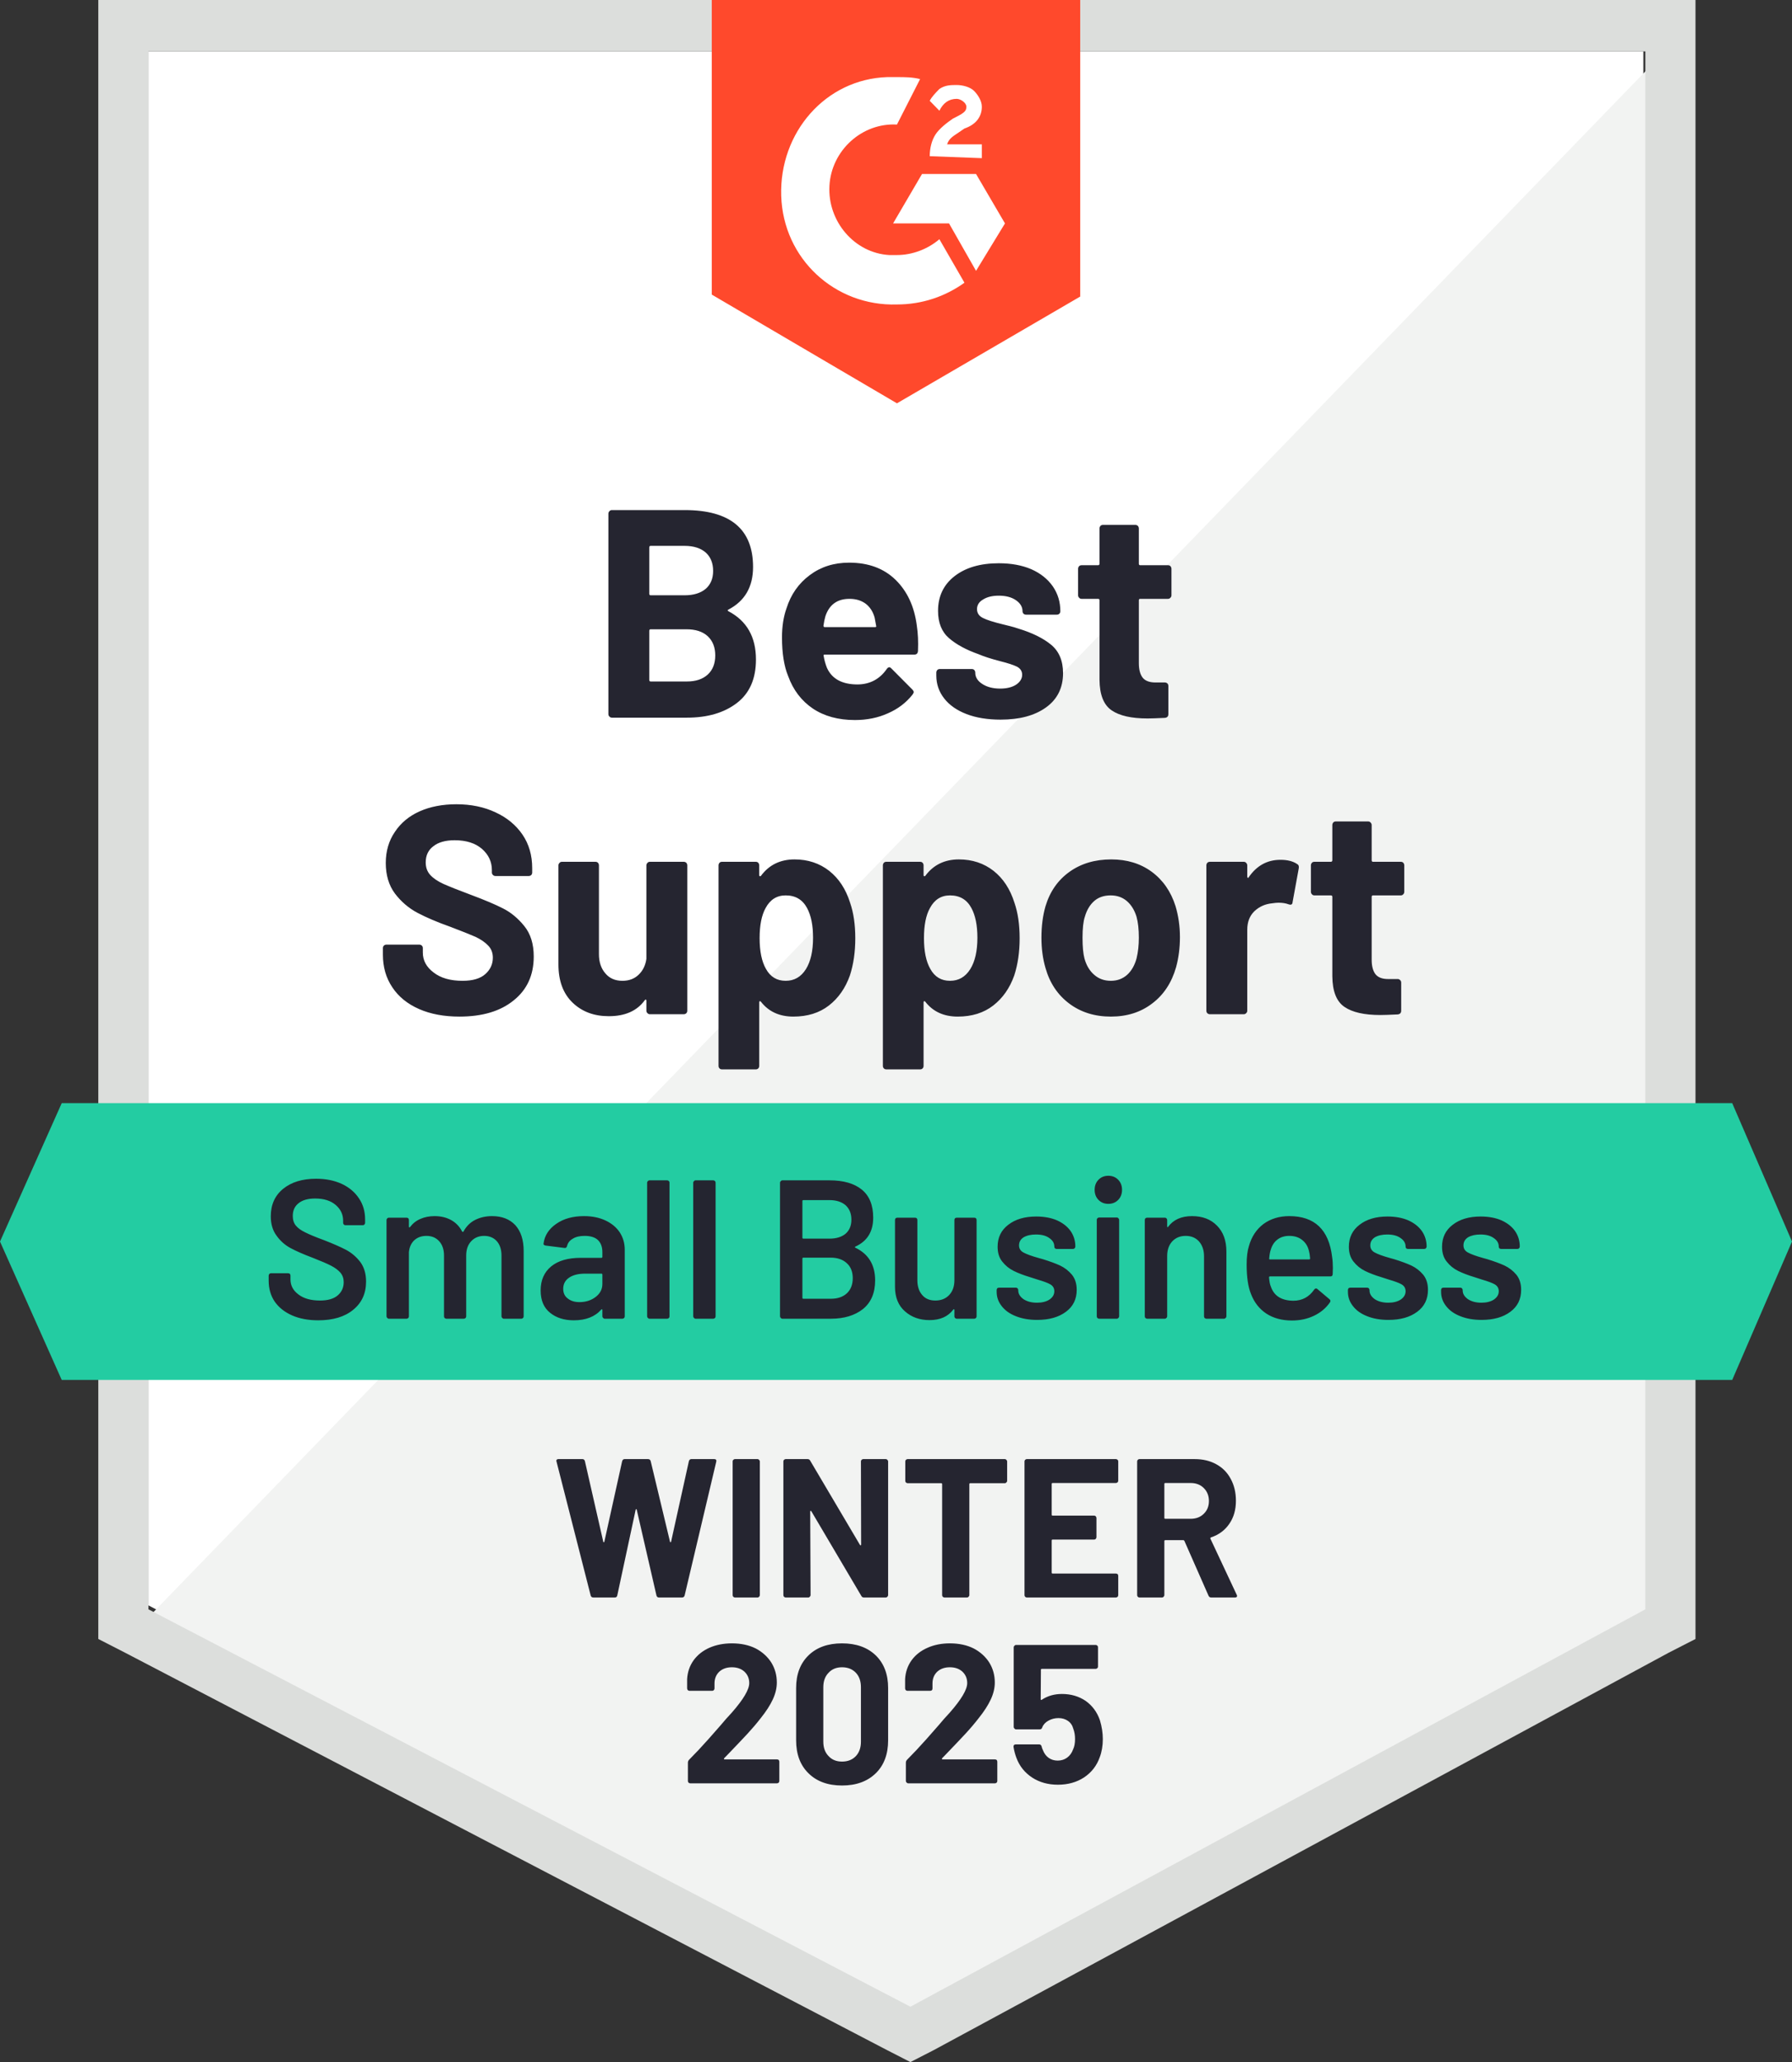
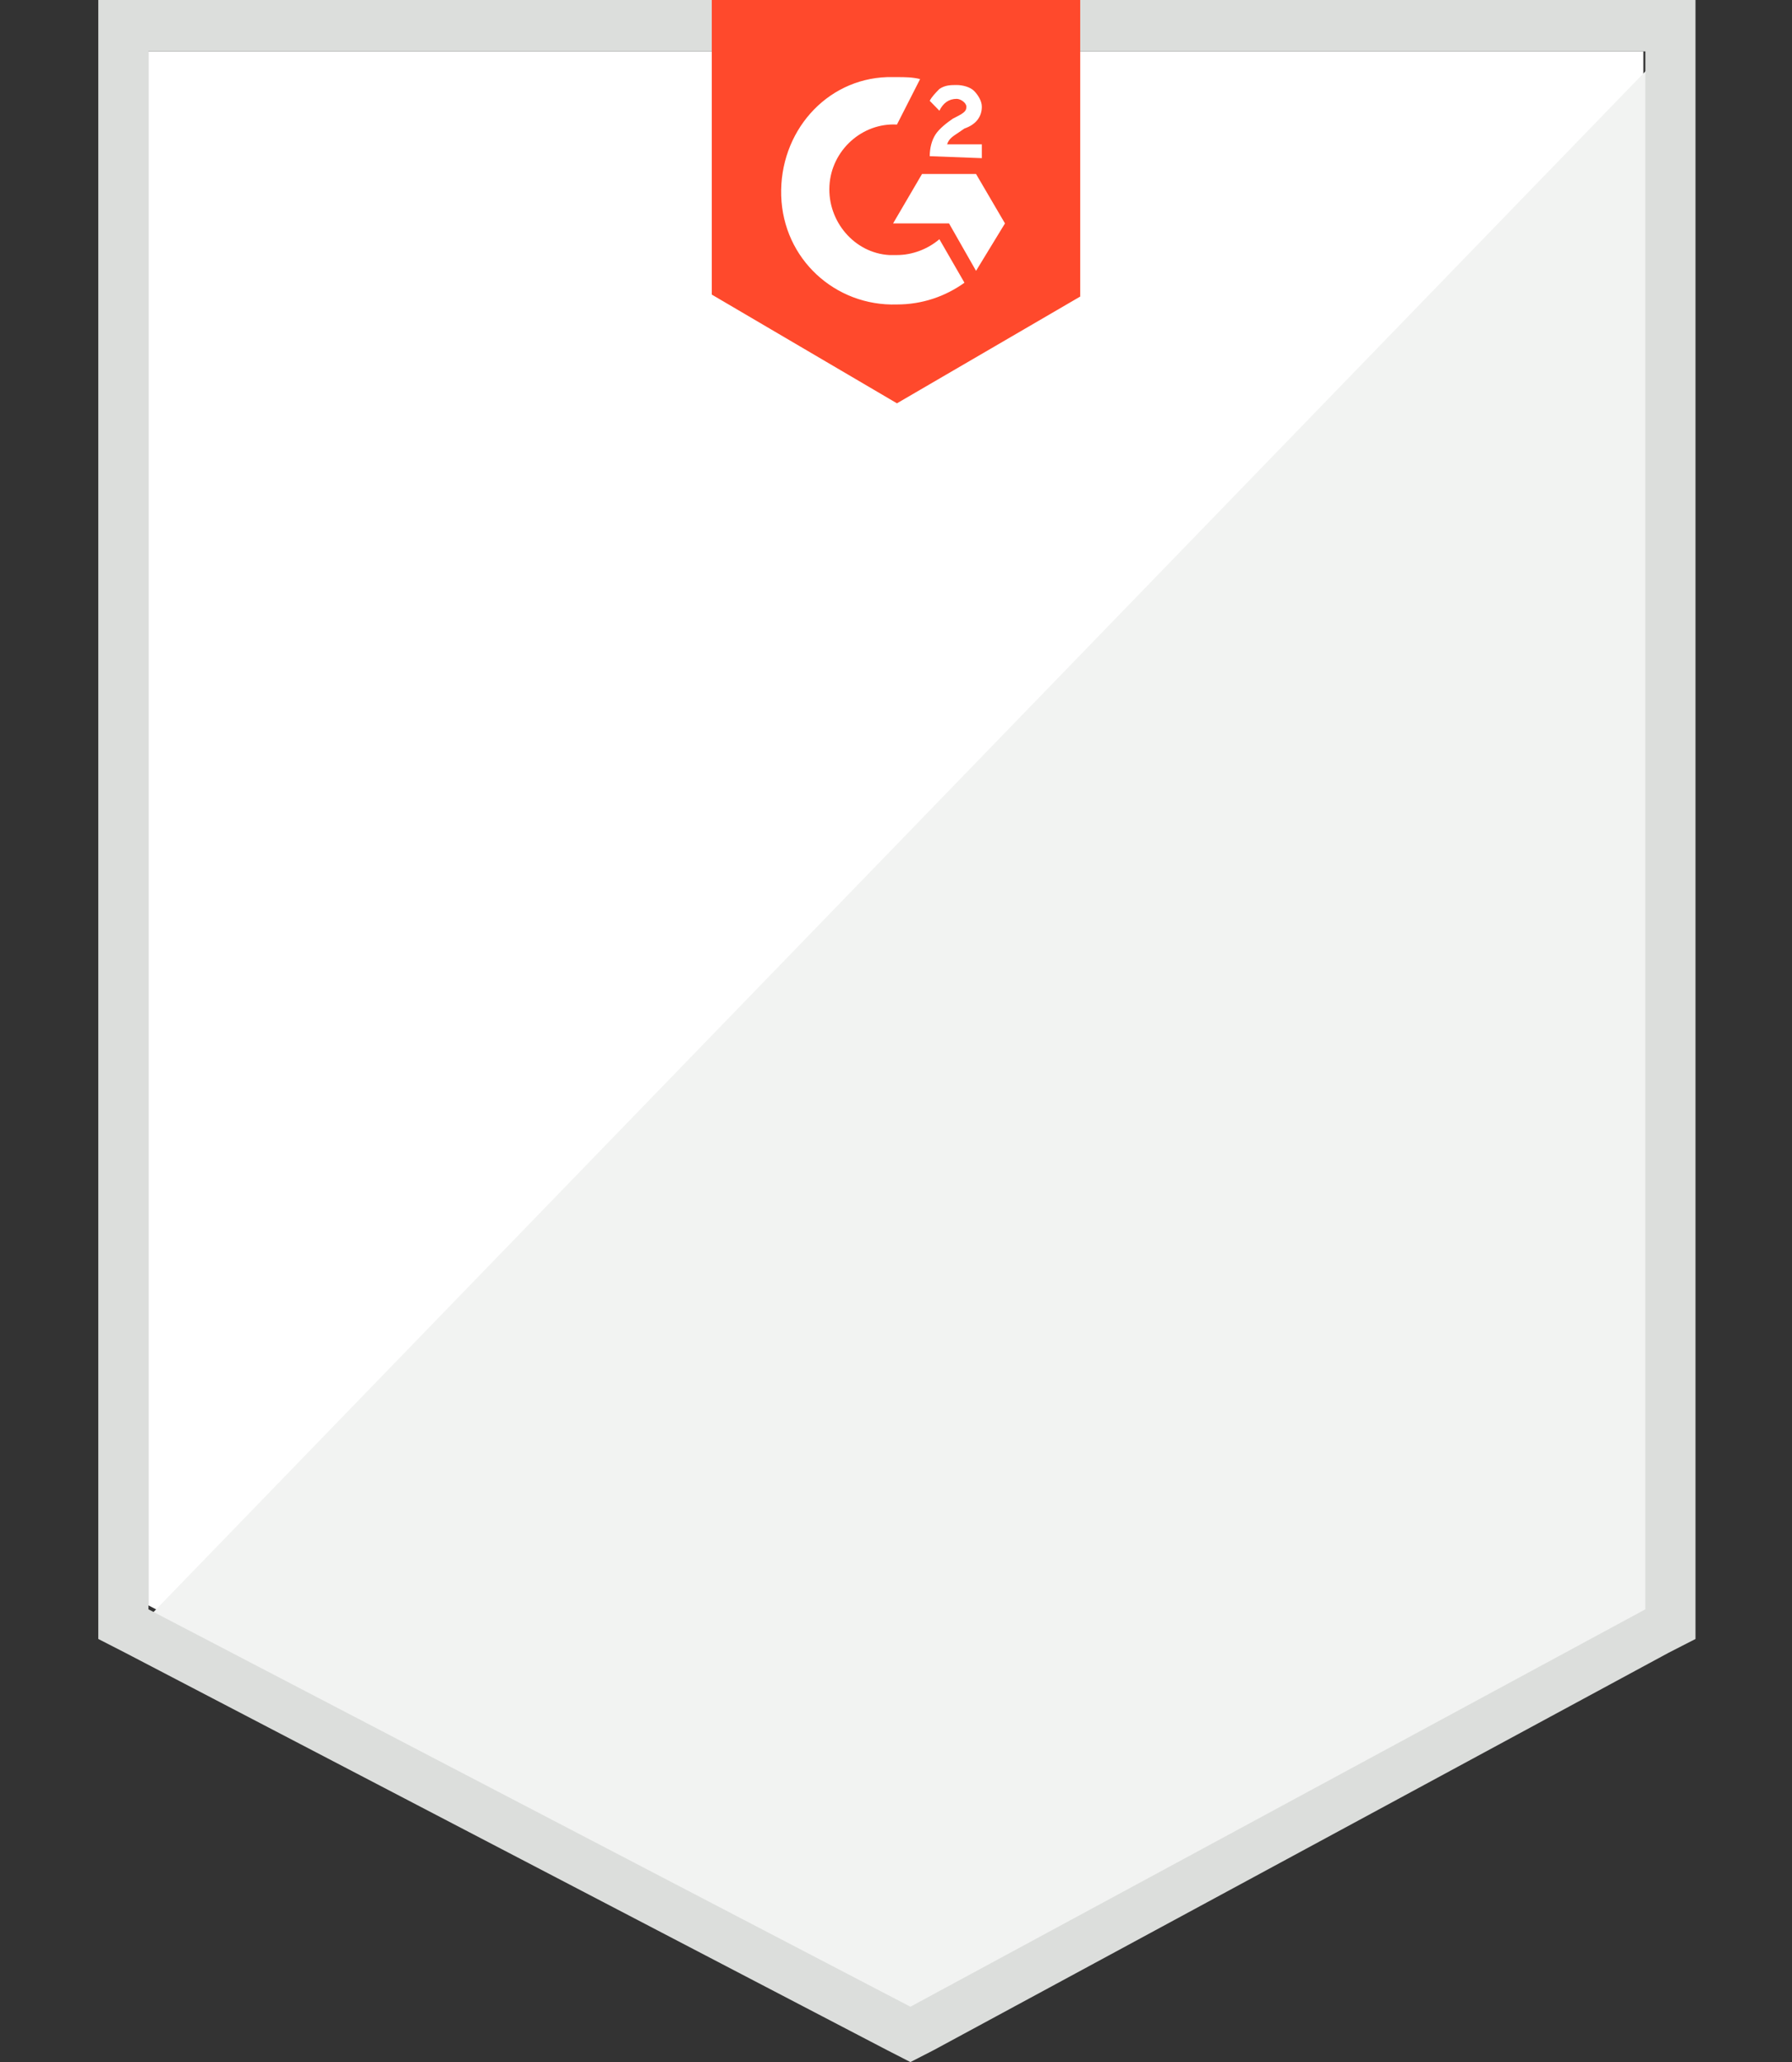
<svg xmlns="http://www.w3.org/2000/svg" width="226" height="260" viewBox="0 0 226 260" fill="none">
  <rect x="0" y="0" width="226" height="260" fill="#333333" stroke="none" />
  <path d="M18.719 202.416L114.811 252.522L207.255 202.416V6.481H18.719V202.416Z" fill="white" />
  <path d="M209.217 7.235L16.789 205.912L116.531 256.516L209.217 207.906V7.235Z" fill="#F2F3F2" />
  <path d="M12.398 71.793V206.654L15.804 208.399L111.897 258.504L114.816 260L117.735 258.504L210.422 208.399L213.828 206.654V0H12.398V71.793ZM18.724 202.915V6.481H207.503V202.915L114.816 253.02L18.724 202.915Z" fill="#DCDEDC" />
  <path d="M113.12 9.722C114.093 9.722 115.066 9.722 116.039 9.971L113.12 15.705C108.741 15.455 104.849 18.945 104.605 23.432C104.362 27.919 107.768 31.908 112.147 32.157H113.12C115.066 32.157 117.012 31.409 118.472 30.163L121.634 35.647C119.202 37.392 116.282 38.389 113.12 38.389C105.335 38.639 98.767 32.656 98.523 24.679C98.28 16.702 104.119 9.971 111.903 9.722H113.12ZM123.094 21.937L126.743 28.169L123.094 34.151L119.688 28.169H112.633L116.282 21.937H123.094ZM117.255 19.693C117.255 18.696 117.499 17.699 117.985 16.951C118.472 16.203 119.445 15.455 120.175 14.957L120.661 14.708C121.634 14.209 121.878 13.96 121.878 13.461C121.878 12.963 121.148 12.464 120.661 12.464C119.688 12.464 118.958 12.963 118.472 13.96L117.255 12.713C117.499 12.215 117.985 11.716 118.472 11.218C119.202 10.719 119.931 10.719 120.661 10.719C121.391 10.719 122.364 10.968 122.851 11.467C123.337 11.966 123.824 12.713 123.824 13.461C123.824 14.708 123.094 15.705 121.634 16.203L120.904 16.702C120.175 17.2 119.688 17.45 119.445 18.198H123.824V19.942L117.255 19.693ZM113.12 50.853L136.231 37.392V0H89.766V37.143L113.12 50.853Z" fill="#FF492C" />
-   <path d="M218.459 139.092H7.785L0 156.542L7.785 173.992H218.459L226 156.542L218.459 139.092Z" fill="#23CCA2" />
-   <path d="M57.947 128.179C56.001 128.179 54.306 127.863 52.863 127.232C51.387 126.584 50.26 125.67 49.481 124.49C48.686 123.31 48.289 121.939 48.289 120.377V119.554C48.289 119.421 48.33 119.313 48.411 119.23C48.508 119.147 48.613 119.105 48.727 119.105H52.887C53 119.105 53.106 119.147 53.203 119.23C53.284 119.313 53.325 119.421 53.325 119.554V120.103C53.325 121.1 53.779 121.939 54.687 122.62C55.579 123.318 56.795 123.667 58.336 123.667C59.617 123.667 60.574 123.385 61.207 122.82C61.839 122.255 62.156 121.565 62.156 120.751C62.156 120.136 61.961 119.629 61.572 119.23C61.182 118.815 60.655 118.449 59.99 118.133C59.309 117.834 58.247 117.41 56.804 116.862C55.166 116.28 53.779 115.69 52.644 115.092C51.525 114.494 50.576 113.679 49.797 112.649C49.035 111.619 48.654 110.339 48.654 108.81C48.654 107.314 49.035 106.01 49.797 104.896C50.543 103.766 51.581 102.902 52.911 102.304C54.257 101.706 55.806 101.406 57.558 101.406C59.407 101.406 61.053 101.747 62.496 102.429C63.94 103.093 65.075 104.032 65.902 105.245C66.713 106.442 67.118 107.846 67.118 109.458V110.007C67.118 110.14 67.078 110.248 66.997 110.331C66.899 110.414 66.794 110.455 66.68 110.455H62.496C62.366 110.455 62.261 110.414 62.18 110.331C62.083 110.248 62.034 110.14 62.034 110.007V109.708C62.034 108.661 61.62 107.771 60.793 107.04C59.95 106.309 58.798 105.943 57.339 105.943C56.187 105.943 55.295 106.193 54.663 106.691C54.014 107.173 53.69 107.855 53.69 108.735C53.69 109.367 53.876 109.89 54.249 110.306C54.639 110.738 55.198 111.12 55.928 111.452C56.674 111.785 57.825 112.242 59.382 112.824C61.118 113.472 62.472 114.045 63.445 114.544C64.434 115.042 65.326 115.782 66.121 116.762C66.916 117.743 67.313 119.022 67.313 120.601C67.313 122.944 66.47 124.789 64.783 126.135C63.112 127.498 60.834 128.179 57.947 128.179ZM81.52 109.109C81.52 108.993 81.569 108.885 81.666 108.785C81.747 108.702 81.844 108.661 81.958 108.661H86.24C86.353 108.661 86.459 108.702 86.556 108.785C86.637 108.885 86.677 108.993 86.677 109.109V127.431C86.677 127.564 86.637 127.672 86.556 127.755C86.459 127.839 86.353 127.88 86.24 127.88H81.958C81.844 127.88 81.747 127.839 81.666 127.755C81.569 127.672 81.52 127.564 81.52 127.431V126.16C81.52 126.094 81.496 126.052 81.447 126.035C81.398 126.019 81.35 126.052 81.301 126.135C80.328 127.465 78.82 128.129 76.776 128.129C74.927 128.129 73.411 127.564 72.227 126.434C71.027 125.288 70.427 123.676 70.427 121.598V109.109C70.427 108.993 70.475 108.885 70.573 108.785C70.654 108.702 70.751 108.661 70.865 108.661H75.098C75.227 108.661 75.333 108.702 75.414 108.785C75.495 108.885 75.536 108.993 75.536 109.109V120.302C75.536 121.299 75.803 122.105 76.338 122.72C76.857 123.352 77.579 123.667 78.504 123.667C79.331 123.667 80.012 123.41 80.547 122.894C81.082 122.379 81.406 121.715 81.52 120.9V109.109ZM107.21 113.821C107.648 115.084 107.866 116.579 107.866 118.308C107.866 120.036 107.639 121.598 107.185 122.994C106.618 124.59 105.734 125.853 104.534 126.783C103.333 127.714 101.841 128.179 100.057 128.179C98.306 128.179 96.944 127.556 95.97 126.31C95.922 126.243 95.873 126.218 95.825 126.235C95.776 126.251 95.751 126.301 95.751 126.384V134.386C95.751 134.519 95.711 134.627 95.63 134.71C95.549 134.794 95.443 134.835 95.314 134.835H91.056C90.927 134.835 90.821 134.794 90.74 134.71C90.659 134.627 90.618 134.519 90.618 134.386V109.109C90.618 108.993 90.659 108.885 90.74 108.785C90.821 108.702 90.927 108.661 91.056 108.661H95.314C95.443 108.661 95.549 108.702 95.63 108.785C95.711 108.885 95.751 108.993 95.751 109.109V110.331C95.751 110.414 95.776 110.464 95.825 110.48C95.873 110.497 95.922 110.48 95.97 110.43C96.992 109.051 98.403 108.361 100.203 108.361C101.89 108.361 103.35 108.843 104.582 109.807C105.799 110.771 106.674 112.109 107.21 113.821ZM101.639 122.197C102.239 121.233 102.539 119.911 102.539 118.233C102.539 116.671 102.287 115.424 101.785 114.494C101.217 113.43 100.317 112.898 99.084 112.898C97.965 112.898 97.122 113.43 96.554 114.494C96.052 115.391 95.8 116.654 95.8 118.283C95.8 119.945 96.068 121.241 96.603 122.172C97.154 123.169 97.981 123.667 99.084 123.667C100.171 123.667 101.022 123.177 101.639 122.197ZM127.936 113.821C128.374 115.084 128.593 116.579 128.593 118.308C128.593 120.036 128.366 121.598 127.912 122.994C127.344 124.59 126.461 125.853 125.26 126.783C124.06 127.714 122.568 128.179 120.784 128.179C119.033 128.179 117.67 127.556 116.697 126.31C116.649 126.243 116.6 126.218 116.551 126.235C116.503 126.251 116.478 126.301 116.478 126.384V134.386C116.478 134.519 116.438 134.627 116.357 134.71C116.276 134.794 116.17 134.835 116.04 134.835H111.783C111.653 134.835 111.548 134.794 111.467 134.71C111.386 134.627 111.345 134.519 111.345 134.386V109.109C111.345 108.993 111.386 108.885 111.467 108.785C111.548 108.702 111.653 108.661 111.783 108.661H116.04C116.17 108.661 116.276 108.702 116.357 108.785C116.438 108.885 116.478 108.993 116.478 109.109V110.331C116.478 110.414 116.503 110.464 116.551 110.48C116.6 110.497 116.649 110.48 116.697 110.43C117.719 109.051 119.13 108.361 120.93 108.361C122.617 108.361 124.076 108.843 125.309 109.807C126.525 110.771 127.401 112.109 127.936 113.821ZM122.365 122.197C122.966 121.233 123.266 119.911 123.266 118.233C123.266 116.671 123.014 115.424 122.511 114.494C121.944 113.43 121.044 112.898 119.811 112.898C118.692 112.898 117.849 113.43 117.281 114.494C116.778 115.391 116.527 116.654 116.527 118.283C116.527 119.945 116.795 121.241 117.33 122.172C117.881 123.169 118.708 123.667 119.811 123.667C120.898 123.667 121.749 123.177 122.365 122.197ZM140.1 128.179C138.057 128.179 136.305 127.631 134.845 126.534C133.386 125.437 132.388 123.941 131.853 122.047C131.513 120.884 131.342 119.612 131.342 118.233C131.342 116.77 131.513 115.449 131.853 114.269C132.405 112.425 133.41 110.979 134.87 109.932C136.329 108.885 138.089 108.361 140.149 108.361C142.127 108.361 143.822 108.877 145.233 109.907C146.66 110.954 147.666 112.4 148.25 114.244C148.623 115.491 148.809 116.795 148.809 118.158C148.809 119.504 148.647 120.767 148.323 121.947C147.771 123.892 146.774 125.412 145.33 126.509C143.887 127.623 142.144 128.179 140.1 128.179ZM140.1 123.667C140.895 123.667 141.576 123.418 142.144 122.919C142.695 122.421 143.092 121.731 143.336 120.85C143.53 120.053 143.627 119.18 143.627 118.233C143.627 117.186 143.53 116.305 143.336 115.591C143.076 114.743 142.662 114.078 142.095 113.596C141.543 113.131 140.87 112.898 140.076 112.898C139.232 112.898 138.543 113.131 138.008 113.596C137.456 114.078 137.059 114.743 136.816 115.591C136.621 116.172 136.524 117.053 136.524 118.233C136.524 119.363 136.605 120.236 136.767 120.85C137.01 121.731 137.424 122.421 138.008 122.919C138.576 123.418 139.273 123.667 140.1 123.667ZM161.484 108.411C162.359 108.411 163.057 108.586 163.576 108.935C163.77 109.034 163.843 109.217 163.795 109.483L163.016 113.746C163 114.045 162.83 114.136 162.505 114.02C162.149 113.887 161.727 113.821 161.24 113.821C161.03 113.821 160.762 113.846 160.438 113.895C159.562 113.979 158.816 114.311 158.199 114.893C157.599 115.474 157.299 116.255 157.299 117.236V127.431C157.299 127.564 157.251 127.672 157.153 127.755C157.072 127.839 156.975 127.88 156.861 127.88H152.58C152.466 127.88 152.361 127.839 152.264 127.755C152.183 127.672 152.142 127.564 152.142 127.431V109.109C152.142 108.993 152.183 108.885 152.264 108.785C152.361 108.702 152.466 108.661 152.58 108.661H156.861C156.975 108.661 157.072 108.702 157.153 108.785C157.251 108.885 157.299 108.993 157.299 109.109V110.53C157.299 110.597 157.324 110.646 157.372 110.68C157.421 110.713 157.453 110.696 157.47 110.63C158.475 109.151 159.813 108.411 161.484 108.411ZM177.102 112.45C177.102 112.566 177.061 112.666 176.98 112.749C176.899 112.848 176.794 112.898 176.664 112.898H173.161C173.047 112.898 172.99 112.956 172.99 113.073V121C172.99 121.814 173.153 122.429 173.477 122.845C173.801 123.243 174.328 123.443 175.058 123.443H176.275C176.388 123.443 176.485 123.484 176.567 123.568C176.664 123.651 176.713 123.759 176.713 123.892V127.431C176.713 127.714 176.567 127.872 176.275 127.905C175.253 127.955 174.523 127.98 174.085 127.98C172.058 127.98 170.55 127.639 169.56 126.958C168.555 126.276 168.044 124.988 168.028 123.094V113.073C168.028 112.956 167.963 112.898 167.833 112.898H165.765C165.636 112.898 165.53 112.848 165.449 112.749C165.368 112.666 165.327 112.566 165.327 112.45V109.109C165.327 108.993 165.368 108.885 165.449 108.785C165.53 108.702 165.636 108.661 165.765 108.661H167.833C167.963 108.661 168.028 108.594 168.028 108.461V104.024C168.028 103.908 168.068 103.8 168.149 103.7C168.23 103.617 168.336 103.575 168.466 103.575H172.553C172.666 103.575 172.763 103.617 172.844 103.7C172.942 103.8 172.99 103.908 172.99 104.024V108.461C172.99 108.594 173.047 108.661 173.161 108.661H176.664C176.794 108.661 176.899 108.702 176.98 108.785C177.061 108.885 177.102 108.993 177.102 109.109V112.45ZM91.883 76.852C91.737 76.919 91.737 76.994 91.883 77.077C94.186 78.29 95.338 80.317 95.338 83.159C95.338 85.585 94.535 87.413 92.93 88.643C91.324 89.873 89.224 90.488 86.629 90.488H77.165C77.052 90.488 76.955 90.446 76.874 90.363C76.776 90.28 76.728 90.172 76.728 90.039V64.762C76.728 64.646 76.776 64.538 76.874 64.438C76.955 64.355 77.052 64.314 77.165 64.314H86.337C92.094 64.314 94.973 66.707 94.973 71.493C94.973 73.986 93.943 75.772 91.883 76.852ZM82.055 68.826C81.942 68.826 81.885 68.892 81.885 69.025V74.858C81.885 74.991 81.942 75.058 82.055 75.058H86.337C87.472 75.058 88.364 74.783 89.013 74.235C89.629 73.686 89.937 72.939 89.937 71.991C89.937 71.011 89.629 70.238 89.013 69.673C88.364 69.108 87.472 68.826 86.337 68.826H82.055ZM86.629 85.926C87.748 85.926 88.624 85.635 89.256 85.054C89.889 84.472 90.205 83.666 90.205 82.636C90.205 81.622 89.889 80.816 89.256 80.218C88.624 79.636 87.732 79.345 86.58 79.345H82.055C81.942 79.345 81.885 79.412 81.885 79.544V85.727C81.885 85.86 81.942 85.926 82.055 85.926H86.629ZM115.627 78.896C115.773 79.844 115.821 80.899 115.773 82.062C115.757 82.378 115.603 82.536 115.311 82.536H104.023C103.877 82.536 103.828 82.594 103.877 82.71C103.958 83.209 104.096 83.707 104.29 84.206C104.923 85.602 106.212 86.3 108.158 86.3C109.715 86.283 110.94 85.635 111.832 84.356C111.929 84.206 112.043 84.131 112.172 84.131C112.237 84.131 112.318 84.181 112.416 84.281L115.043 86.923C115.173 87.056 115.238 87.172 115.238 87.272C115.238 87.322 115.189 87.422 115.092 87.571C114.281 88.602 113.243 89.391 111.978 89.94C110.729 90.505 109.342 90.787 107.818 90.787C105.726 90.787 103.958 90.305 102.514 89.341C101.071 88.361 100.033 86.998 99.401 85.253C98.882 84.007 98.622 82.378 98.622 80.367C98.622 78.988 98.809 77.775 99.182 76.728C99.733 74.966 100.714 73.562 102.125 72.515C103.52 71.468 105.174 70.944 107.088 70.944C109.521 70.944 111.475 71.667 112.951 73.113C114.427 74.559 115.319 76.487 115.627 78.896ZM107.137 75.506C105.596 75.506 104.582 76.237 104.096 77.7C103.998 78.032 103.917 78.431 103.852 78.896C103.852 79.013 103.909 79.071 104.023 79.071H110.348C110.494 79.071 110.542 79.013 110.494 78.896C110.364 78.182 110.299 77.833 110.299 77.849C110.088 77.102 109.707 76.52 109.156 76.105C108.604 75.706 107.931 75.506 107.137 75.506ZM126.185 90.737C124.547 90.737 123.12 90.505 121.903 90.039C120.687 89.574 119.746 88.918 119.081 88.07C118.416 87.222 118.084 86.258 118.084 85.178V84.804C118.084 84.688 118.124 84.58 118.206 84.48C118.287 84.397 118.392 84.356 118.522 84.356H122.56C122.69 84.356 122.795 84.397 122.876 84.48C122.957 84.58 122.998 84.688 122.998 84.804V84.829C122.998 85.394 123.298 85.868 123.898 86.25C124.498 86.632 125.244 86.823 126.136 86.823C126.963 86.823 127.636 86.657 128.155 86.325C128.658 85.976 128.91 85.561 128.91 85.079C128.91 84.63 128.691 84.289 128.253 84.056C127.815 83.841 127.101 83.608 126.112 83.359C124.96 83.059 124.06 82.769 123.412 82.486C121.855 81.938 120.614 81.265 119.689 80.467C118.765 79.669 118.303 78.522 118.303 77.027C118.303 75.182 119 73.72 120.395 72.639C121.79 71.559 123.647 71.019 125.966 71.019C127.523 71.019 128.885 71.268 130.053 71.767C131.221 72.282 132.129 73.005 132.778 73.936C133.41 74.85 133.726 75.897 133.726 77.077C133.726 77.193 133.686 77.293 133.605 77.376C133.524 77.459 133.418 77.5 133.288 77.5H129.396C129.266 77.5 129.161 77.459 129.08 77.376C128.999 77.293 128.958 77.193 128.958 77.077C128.958 76.528 128.682 76.063 128.131 75.681C127.58 75.299 126.858 75.107 125.966 75.107C125.155 75.107 124.498 75.265 123.995 75.581C123.476 75.88 123.217 76.287 123.217 76.802C123.217 77.301 123.468 77.675 123.971 77.924C124.474 78.174 125.309 78.439 126.477 78.722C126.736 78.788 127.036 78.863 127.377 78.946C127.717 79.029 128.082 79.137 128.472 79.27C130.207 79.802 131.569 80.475 132.559 81.29C133.564 82.12 134.067 83.317 134.067 84.879C134.067 86.724 133.353 88.161 131.926 89.192C130.499 90.222 128.585 90.737 126.185 90.737ZM147.739 75.058C147.739 75.174 147.698 75.273 147.617 75.357C147.536 75.456 147.431 75.506 147.301 75.506H143.798C143.684 75.506 143.627 75.564 143.627 75.681V83.608C143.627 84.422 143.79 85.037 144.114 85.453C144.438 85.851 144.974 86.051 145.72 86.051H146.912C147.025 86.051 147.131 86.092 147.228 86.175C147.309 86.258 147.35 86.367 147.35 86.499V90.039C147.35 90.322 147.204 90.48 146.912 90.513C145.89 90.563 145.16 90.588 144.722 90.588C142.695 90.588 141.187 90.247 140.197 89.566C139.192 88.884 138.681 87.596 138.665 85.702V75.681C138.665 75.564 138.6 75.506 138.47 75.506H136.402C136.273 75.506 136.167 75.456 136.086 75.357C136.005 75.273 135.964 75.174 135.964 75.058V71.717C135.964 71.601 136.005 71.493 136.086 71.393C136.167 71.31 136.273 71.268 136.402 71.268H138.47C138.6 71.268 138.665 71.202 138.665 71.069V66.632C138.665 66.516 138.705 66.407 138.786 66.308C138.867 66.225 138.973 66.183 139.103 66.183H143.19C143.303 66.183 143.409 66.225 143.506 66.308C143.587 66.407 143.627 66.516 143.627 66.632V71.069C143.627 71.202 143.684 71.268 143.798 71.268H147.301C147.431 71.268 147.536 71.31 147.617 71.393C147.698 71.493 147.739 71.601 147.739 71.717V75.058Z" fill="#252530" />
-   <path d="M40.135 166.473C38.87 166.473 37.767 166.265 36.826 165.85C35.886 165.434 35.156 164.853 34.637 164.105C34.134 163.357 33.883 162.476 33.883 161.462V160.839C33.883 160.756 33.915 160.681 33.98 160.615C34.029 160.565 34.094 160.54 34.175 160.54H36.34C36.421 160.54 36.494 160.565 36.559 160.615C36.608 160.681 36.632 160.756 36.632 160.839V161.313C36.632 162.077 36.964 162.709 37.629 163.207C38.294 163.723 39.202 163.98 40.354 163.98C41.343 163.98 42.089 163.764 42.592 163.332C43.095 162.9 43.346 162.343 43.346 161.662C43.346 161.196 43.208 160.798 42.932 160.465C42.657 160.149 42.268 159.859 41.765 159.593C41.246 159.327 40.475 158.994 39.454 158.596C38.302 158.164 37.37 157.756 36.656 157.374C35.943 156.992 35.351 156.468 34.88 155.804C34.394 155.156 34.15 154.341 34.15 153.361C34.15 151.898 34.669 150.743 35.707 149.896C36.745 149.048 38.132 148.624 39.867 148.624C41.084 148.624 42.162 148.84 43.103 149.273C44.027 149.705 44.749 150.311 45.268 151.092C45.787 151.857 46.046 152.746 46.046 153.76V154.183C46.046 154.266 46.014 154.341 45.949 154.408C45.901 154.458 45.836 154.483 45.755 154.483H43.565C43.484 154.483 43.419 154.458 43.37 154.408C43.306 154.341 43.273 154.266 43.273 154.183V153.909C43.273 153.128 42.965 152.472 42.349 151.94C41.716 151.391 40.849 151.117 39.746 151.117C38.854 151.117 38.164 151.308 37.678 151.691C37.175 152.073 36.924 152.613 36.924 153.311C36.924 153.809 37.053 154.217 37.313 154.532C37.572 154.848 37.962 155.131 38.481 155.38C39 155.646 39.802 155.978 40.889 156.377C42.041 156.826 42.965 157.233 43.662 157.599C44.343 157.964 44.935 158.471 45.438 159.119C45.925 159.784 46.168 160.607 46.168 161.587C46.168 163.083 45.625 164.271 44.538 165.152C43.468 166.033 42 166.473 40.135 166.473ZM62.054 153.336C63.303 153.336 64.284 153.718 64.997 154.483C65.695 155.264 66.043 156.344 66.043 157.723V165.974C66.043 166.057 66.019 166.124 65.97 166.174C65.906 166.24 65.833 166.274 65.751 166.274H63.538C63.457 166.274 63.392 166.24 63.343 166.174C63.278 166.124 63.246 166.057 63.246 165.974V158.321C63.246 157.557 63.051 156.95 62.662 156.502C62.257 156.053 61.721 155.829 61.056 155.829C60.391 155.829 59.848 156.053 59.426 156.502C59.005 156.95 58.794 157.549 58.794 158.297V165.974C58.794 166.057 58.77 166.124 58.721 166.174C58.656 166.24 58.583 166.274 58.502 166.274H56.288C56.207 166.274 56.134 166.24 56.069 166.174C56.021 166.124 55.996 166.057 55.996 165.974V158.321C55.996 157.557 55.794 156.95 55.388 156.502C54.983 156.053 54.447 155.829 53.782 155.829C53.166 155.829 52.655 156.011 52.25 156.377C51.861 156.743 51.634 157.241 51.569 157.873V165.974C51.569 166.057 51.544 166.124 51.496 166.174C51.431 166.24 51.358 166.274 51.277 166.274H49.039C48.958 166.274 48.893 166.24 48.844 166.174C48.779 166.124 48.747 166.057 48.747 165.974V153.834C48.747 153.751 48.779 153.677 48.844 153.61C48.893 153.56 48.958 153.535 49.039 153.535H51.277C51.358 153.535 51.431 153.56 51.496 153.61C51.544 153.677 51.569 153.751 51.569 153.834V154.657C51.569 154.707 51.585 154.74 51.617 154.757C51.65 154.773 51.682 154.757 51.715 154.707C52.072 154.242 52.509 153.901 53.028 153.685C53.563 153.452 54.156 153.336 54.804 153.336C55.599 153.336 56.296 153.502 56.896 153.834C57.496 154.167 57.959 154.649 58.283 155.28C58.332 155.347 58.388 155.347 58.453 155.28C58.81 154.615 59.305 154.125 59.937 153.809C60.57 153.494 61.275 153.336 62.054 153.336ZM73.658 153.336C74.68 153.336 75.58 153.519 76.358 153.884C77.137 154.25 77.737 154.748 78.158 155.38C78.58 156.028 78.791 156.759 78.791 157.574V165.974C78.791 166.057 78.767 166.124 78.718 166.174C78.653 166.24 78.58 166.274 78.499 166.274H76.261C76.18 166.274 76.115 166.24 76.066 166.174C76.001 166.124 75.969 166.057 75.969 165.974V165.177C75.969 165.127 75.953 165.094 75.92 165.077C75.888 165.077 75.855 165.094 75.823 165.127C75.028 166.024 73.877 166.473 72.368 166.473C71.152 166.473 70.155 166.157 69.376 165.526C68.582 164.894 68.184 163.955 68.184 162.709C68.184 161.413 68.63 160.399 69.522 159.668C70.398 158.953 71.639 158.596 73.244 158.596H75.847C75.928 158.596 75.969 158.554 75.969 158.471V157.873C75.969 157.225 75.782 156.718 75.409 156.352C75.036 156.003 74.477 155.829 73.731 155.829C73.115 155.829 72.62 155.945 72.247 156.178C71.858 156.394 71.614 156.701 71.517 157.1C71.468 157.299 71.355 157.382 71.177 157.349L68.817 157.05C68.736 157.033 68.671 157.009 68.622 156.975C68.557 156.925 68.533 156.867 68.549 156.801C68.679 155.787 69.214 154.956 70.155 154.308C71.079 153.66 72.247 153.336 73.658 153.336ZM73.074 164.18C73.869 164.18 74.55 163.964 75.118 163.531C75.685 163.099 75.969 162.551 75.969 161.886V160.715C75.969 160.631 75.928 160.59 75.847 160.59H73.804C72.944 160.59 72.271 160.756 71.785 161.088C71.282 161.421 71.031 161.894 71.031 162.509C71.031 163.041 71.225 163.448 71.614 163.731C71.987 164.03 72.474 164.18 73.074 164.18ZM81.905 166.274C81.824 166.274 81.759 166.24 81.71 166.174C81.645 166.124 81.613 166.057 81.613 165.974V149.123C81.613 149.04 81.645 148.973 81.71 148.924C81.759 148.857 81.824 148.824 81.905 148.824H84.143C84.224 148.824 84.297 148.857 84.362 148.924C84.41 148.973 84.435 149.04 84.435 149.123V165.974C84.435 166.057 84.41 166.124 84.362 166.174C84.297 166.24 84.224 166.274 84.143 166.274H81.905ZM87.719 166.274C87.638 166.274 87.573 166.24 87.524 166.174C87.46 166.124 87.427 166.057 87.427 165.974V149.123C87.427 149.04 87.46 148.973 87.524 148.924C87.573 148.857 87.638 148.824 87.719 148.824H89.957C90.038 148.824 90.111 148.857 90.176 148.924C90.225 148.973 90.249 149.04 90.249 149.123V165.974C90.249 166.057 90.225 166.124 90.176 166.174C90.111 166.24 90.038 166.274 89.957 166.274H87.719ZM107.886 157.175C107.789 157.225 107.789 157.274 107.886 157.324C109.541 158.122 110.368 159.493 110.368 161.437C110.368 163.016 109.857 164.221 108.835 165.052C107.797 165.866 106.451 166.274 104.797 166.274H98.666C98.585 166.274 98.52 166.24 98.472 166.174C98.407 166.124 98.374 166.057 98.374 165.974V149.123C98.374 149.04 98.407 148.973 98.472 148.924C98.52 148.857 98.585 148.824 98.666 148.824H104.602C106.37 148.824 107.732 149.214 108.689 149.995C109.646 150.777 110.124 151.956 110.124 153.535C110.124 155.28 109.378 156.493 107.886 157.175ZM101.318 151.317C101.237 151.317 101.196 151.358 101.196 151.441V156.053C101.196 156.136 101.237 156.178 101.318 156.178H104.602C105.462 156.178 106.143 155.97 106.646 155.554C107.132 155.122 107.375 154.532 107.375 153.785C107.375 153.02 107.132 152.413 106.646 151.965C106.143 151.533 105.462 151.317 104.602 151.317H101.318ZM104.797 163.756C105.64 163.756 106.313 163.523 106.816 163.058C107.302 162.592 107.546 161.961 107.546 161.163C107.546 160.349 107.294 159.717 106.792 159.269C106.289 158.803 105.608 158.571 104.748 158.571H101.318C101.237 158.571 101.196 158.612 101.196 158.695V163.631C101.196 163.714 101.237 163.756 101.318 163.756H104.797ZM120.366 153.834C120.366 153.751 120.39 153.677 120.439 153.61C120.504 153.56 120.577 153.535 120.658 153.535H122.872C122.953 153.535 123.026 153.56 123.091 153.61C123.139 153.677 123.164 153.751 123.164 153.834V165.974C123.164 166.057 123.139 166.124 123.091 166.174C123.026 166.24 122.953 166.274 122.872 166.274H120.658C120.577 166.274 120.504 166.24 120.439 166.174C120.39 166.124 120.366 166.057 120.366 165.974V165.177C120.366 165.127 120.35 165.094 120.317 165.077C120.285 165.06 120.253 165.077 120.22 165.127C119.555 166.008 118.558 166.448 117.228 166.448C115.995 166.448 114.965 166.082 114.138 165.351C113.295 164.62 112.873 163.581 112.873 162.235V153.834C112.873 153.751 112.898 153.677 112.946 153.61C113.011 153.56 113.084 153.535 113.165 153.535H115.403C115.484 153.535 115.557 153.56 115.622 153.61C115.671 153.677 115.695 153.751 115.695 153.834V161.413C115.695 162.194 115.898 162.817 116.303 163.282C116.693 163.747 117.244 163.98 117.958 163.98C118.688 163.98 119.271 163.747 119.709 163.282C120.147 162.817 120.366 162.194 120.366 161.413V153.834ZM130.803 166.423C129.781 166.423 128.881 166.265 128.102 165.949C127.34 165.65 126.748 165.227 126.326 164.678C125.905 164.146 125.694 163.548 125.694 162.883V162.659C125.694 162.576 125.718 162.501 125.767 162.435C125.832 162.385 125.905 162.36 125.986 162.36H128.127C128.208 162.36 128.272 162.385 128.321 162.435C128.386 162.501 128.418 162.576 128.418 162.659V162.709C128.418 163.124 128.637 163.49 129.075 163.806C129.529 164.105 130.097 164.254 130.778 164.254C131.427 164.254 131.954 164.121 132.359 163.855C132.765 163.573 132.968 163.224 132.968 162.809C132.968 162.426 132.797 162.135 132.457 161.936C132.132 161.753 131.597 161.554 130.851 161.338L129.927 161.039C129.1 160.789 128.402 160.523 127.835 160.241C127.267 159.958 126.789 159.568 126.399 159.069C126.01 158.587 125.815 157.964 125.815 157.2C125.815 156.036 126.261 155.114 127.153 154.433C128.045 153.735 129.221 153.386 130.681 153.386C131.67 153.386 132.538 153.544 133.284 153.859C134.03 154.192 134.606 154.64 135.011 155.205C135.417 155.787 135.619 156.444 135.619 157.175C135.619 157.258 135.587 157.333 135.522 157.399C135.473 157.449 135.408 157.474 135.327 157.474H133.26C133.178 157.474 133.105 157.449 133.041 157.399C132.992 157.333 132.968 157.258 132.968 157.175C132.968 156.743 132.757 156.385 132.335 156.103C131.93 155.804 131.37 155.654 130.657 155.654C130.024 155.654 129.505 155.77 129.1 156.003C128.71 156.252 128.516 156.593 128.516 157.025C128.516 157.424 128.702 157.723 129.075 157.923C129.465 158.139 130.105 158.371 130.997 158.621L131.532 158.77C132.392 159.036 133.114 159.302 133.697 159.568C134.281 159.85 134.776 160.233 135.181 160.715C135.587 161.213 135.79 161.853 135.79 162.634C135.79 163.814 135.335 164.736 134.427 165.401C133.519 166.082 132.311 166.423 130.803 166.423ZM139.779 151.79C139.277 151.79 138.863 151.624 138.539 151.292C138.214 150.959 138.052 150.536 138.052 150.02C138.052 149.505 138.214 149.081 138.539 148.749C138.863 148.417 139.277 148.25 139.779 148.25C140.282 148.25 140.696 148.417 141.02 148.749C141.344 149.081 141.506 149.505 141.506 150.02C141.506 150.536 141.344 150.959 141.02 151.292C140.696 151.624 140.282 151.79 139.779 151.79ZM138.612 166.274C138.53 166.274 138.457 166.24 138.393 166.174C138.344 166.124 138.32 166.057 138.32 165.974V153.809C138.32 153.726 138.344 153.66 138.393 153.61C138.457 153.544 138.53 153.51 138.612 153.51H140.85C140.931 153.51 140.996 153.544 141.044 153.61C141.109 153.66 141.142 153.726 141.142 153.809V165.974C141.142 166.057 141.109 166.124 141.044 166.174C140.996 166.24 140.931 166.274 140.85 166.274H138.612ZM150.337 153.336C151.651 153.336 152.697 153.735 153.476 154.532C154.27 155.33 154.668 156.419 154.668 157.798V165.974C154.668 166.057 154.635 166.124 154.57 166.174C154.522 166.24 154.457 166.274 154.376 166.274H152.138C152.056 166.274 151.983 166.24 151.919 166.174C151.87 166.124 151.846 166.057 151.846 165.974V158.396C151.846 157.632 151.635 157.009 151.213 156.527C150.791 156.061 150.232 155.829 149.534 155.829C148.837 155.829 148.269 156.061 147.832 156.527C147.41 156.992 147.199 157.607 147.199 158.371V165.974C147.199 166.057 147.167 166.124 147.102 166.174C147.053 166.24 146.988 166.274 146.907 166.274H144.669C144.588 166.274 144.515 166.24 144.45 166.174C144.401 166.124 144.377 166.057 144.377 165.974V153.834C144.377 153.751 144.401 153.677 144.45 153.61C144.515 153.56 144.588 153.535 144.669 153.535H146.907C146.988 153.535 147.053 153.56 147.102 153.61C147.167 153.677 147.199 153.751 147.199 153.834V154.632C147.199 154.682 147.215 154.715 147.248 154.732C147.28 154.748 147.304 154.732 147.321 154.682C147.986 153.785 148.991 153.336 150.337 153.336ZM167.999 158.471C168.064 158.886 168.096 159.352 168.096 159.867L168.072 160.64C168.072 160.839 167.975 160.939 167.78 160.939H160.165C160.084 160.939 160.044 160.98 160.044 161.064C160.093 161.612 160.165 161.986 160.263 162.185C160.652 163.382 161.601 163.988 163.109 164.005C164.212 164.005 165.088 163.54 165.736 162.609C165.801 162.509 165.882 162.46 165.98 162.46C166.045 162.46 166.101 162.484 166.15 162.534L167.658 163.806C167.804 163.922 167.829 164.055 167.731 164.204C167.228 164.936 166.555 165.501 165.712 165.9C164.885 166.298 163.961 166.498 162.939 166.498C161.674 166.498 160.595 166.207 159.703 165.625C158.827 165.044 158.187 164.229 157.781 163.182C157.408 162.285 157.222 161.039 157.222 159.443C157.222 158.479 157.319 157.698 157.514 157.1C157.838 155.937 158.446 155.014 159.338 154.333C160.247 153.668 161.333 153.336 162.598 153.336C165.793 153.336 167.593 155.048 167.999 158.471ZM162.598 155.829C161.998 155.829 161.495 155.987 161.09 156.302C160.701 156.601 160.425 157.025 160.263 157.574C160.165 157.856 160.101 158.222 160.068 158.67C160.036 158.754 160.068 158.795 160.165 158.795H165.104C165.185 158.795 165.226 158.754 165.226 158.67C165.193 158.255 165.144 157.939 165.08 157.723C164.934 157.125 164.642 156.66 164.204 156.327C163.782 155.995 163.247 155.829 162.598 155.829ZM175.102 166.423C174.081 166.423 173.181 166.265 172.402 165.949C171.64 165.65 171.048 165.227 170.626 164.678C170.205 164.146 169.994 163.548 169.994 162.883V162.659C169.994 162.576 170.018 162.501 170.067 162.435C170.132 162.385 170.205 162.36 170.286 162.36H172.426C172.508 162.36 172.572 162.385 172.621 162.435C172.686 162.501 172.718 162.576 172.718 162.659V162.709C172.718 163.124 172.937 163.49 173.375 163.806C173.829 164.105 174.397 164.254 175.078 164.254C175.727 164.254 176.254 164.121 176.659 163.855C177.065 163.573 177.268 163.224 177.268 162.809C177.268 162.426 177.097 162.135 176.757 161.936C176.432 161.753 175.897 161.554 175.151 161.338L174.227 161.039C173.399 160.789 172.702 160.523 172.134 160.241C171.567 159.958 171.088 159.568 170.699 159.069C170.31 158.587 170.115 157.964 170.115 157.2C170.115 156.036 170.561 155.114 171.453 154.433C172.345 153.735 173.521 153.386 174.981 153.386C175.97 153.386 176.838 153.544 177.584 153.859C178.33 154.192 178.906 154.64 179.311 155.205C179.716 155.787 179.919 156.444 179.919 157.175C179.919 157.258 179.887 157.333 179.822 157.399C179.773 157.449 179.708 157.474 179.627 157.474H177.559C177.478 157.474 177.405 157.449 177.341 157.399C177.292 157.333 177.268 157.258 177.268 157.175C177.268 156.743 177.057 156.385 176.635 156.103C176.23 155.804 175.67 155.654 174.956 155.654C174.324 155.654 173.805 155.77 173.4 156.003C173.01 156.252 172.816 156.593 172.816 157.025C172.816 157.424 173.002 157.723 173.375 157.923C173.764 158.139 174.405 158.371 175.297 158.621L175.832 158.77C176.692 159.036 177.413 159.302 177.997 159.568C178.581 159.85 179.076 160.233 179.481 160.715C179.887 161.213 180.089 161.853 180.089 162.634C180.089 163.814 179.635 164.736 178.727 165.401C177.819 166.082 176.611 166.423 175.102 166.423ZM186.852 166.423C185.831 166.423 184.931 166.265 184.152 165.949C183.39 165.65 182.798 165.227 182.376 164.678C181.955 164.146 181.744 163.548 181.744 162.883V162.659C181.744 162.576 181.768 162.501 181.817 162.435C181.882 162.385 181.955 162.36 182.036 162.36H184.176C184.258 162.36 184.322 162.385 184.371 162.435C184.436 162.501 184.468 162.576 184.468 162.659V162.709C184.468 163.124 184.687 163.49 185.125 163.806C185.579 164.105 186.147 164.254 186.828 164.254C187.477 164.254 188.004 164.121 188.409 163.855C188.815 163.573 189.018 163.224 189.018 162.809C189.018 162.426 188.847 162.135 188.507 161.936C188.182 161.753 187.647 161.554 186.901 161.338L185.977 161.039C185.15 160.789 184.452 160.523 183.885 160.241C183.317 159.958 182.838 159.568 182.449 159.069C182.06 158.587 181.865 157.964 181.865 157.2C181.865 156.036 182.311 155.114 183.203 154.433C184.095 153.735 185.271 153.386 186.731 153.386C187.72 153.386 188.588 153.544 189.334 153.859C190.08 154.192 190.656 154.64 191.061 155.205C191.467 155.787 191.669 156.444 191.669 157.175C191.669 157.258 191.637 157.333 191.572 157.399C191.523 157.449 191.458 157.474 191.377 157.474H189.31C189.228 157.474 189.155 157.449 189.091 157.399C189.042 157.333 189.018 157.258 189.018 157.175C189.018 156.743 188.807 156.385 188.385 156.103C187.98 155.804 187.42 155.654 186.706 155.654C186.074 155.654 185.555 155.77 185.15 156.003C184.76 156.252 184.566 156.593 184.566 157.025C184.566 157.424 184.752 157.723 185.125 157.923C185.514 158.139 186.155 158.371 187.047 158.621L187.582 158.77C188.442 159.036 189.164 159.302 189.747 159.568C190.331 159.85 190.826 160.233 191.231 160.715C191.637 161.213 191.84 161.853 191.84 162.634C191.84 163.814 191.385 164.736 190.477 165.401C189.569 166.082 188.361 166.423 186.852 166.423Z" fill="#242530" />
-   <path d="M74.835 201.422C74.656 201.422 74.543 201.339 74.494 201.173L70.188 184.296L70.164 184.197C70.164 184.047 70.253 183.972 70.432 183.972H73.448C73.61 183.972 73.716 184.055 73.764 184.221L76.076 194.367C76.092 194.434 76.116 194.467 76.149 194.467C76.181 194.467 76.205 194.434 76.222 194.367L78.46 184.246C78.508 184.064 78.614 183.972 78.776 183.972H81.719C81.898 183.972 82.011 184.055 82.06 184.221L84.493 194.367C84.509 194.417 84.533 194.45 84.566 194.467C84.598 194.467 84.623 194.434 84.639 194.367L86.877 184.246C86.925 184.064 87.031 183.972 87.193 183.972H90.064C90.291 183.972 90.38 184.08 90.331 184.296L86.342 201.173C86.293 201.339 86.18 201.422 86.001 201.422H83.106C82.944 201.422 82.839 201.339 82.79 201.173L80.308 190.379C80.292 190.312 80.268 190.279 80.236 190.279C80.203 190.279 80.179 190.312 80.163 190.379L77.852 201.148C77.819 201.33 77.714 201.422 77.535 201.422H74.835ZM92.691 201.422C92.61 201.422 92.537 201.389 92.472 201.322C92.424 201.272 92.399 201.206 92.399 201.123V184.271C92.399 184.188 92.424 184.122 92.472 184.072C92.537 184.005 92.61 183.972 92.691 183.972H95.537C95.618 183.972 95.683 184.005 95.732 184.072C95.797 184.122 95.829 184.188 95.829 184.271V201.123C95.829 201.206 95.797 201.272 95.732 201.322C95.683 201.389 95.618 201.422 95.537 201.422H92.691ZM108.577 184.271C108.577 184.188 108.601 184.122 108.65 184.072C108.715 184.005 108.788 183.972 108.869 183.972H111.715C111.796 183.972 111.861 184.005 111.91 184.072C111.974 184.122 112.007 184.188 112.007 184.271V201.123C112.007 201.206 111.974 201.272 111.91 201.322C111.861 201.389 111.796 201.422 111.715 201.422H108.966C108.804 201.422 108.69 201.355 108.625 201.222L102.325 190.553C102.292 190.503 102.26 190.487 102.227 190.503C102.195 190.503 102.179 190.537 102.179 190.603L102.227 201.123C102.227 201.206 102.195 201.272 102.13 201.322C102.081 201.389 102.017 201.422 101.935 201.422H99.089C99.008 201.422 98.935 201.389 98.87 201.322C98.822 201.272 98.797 201.206 98.797 201.123V184.271C98.797 184.188 98.822 184.122 98.87 184.072C98.935 184.005 99.008 183.972 99.089 183.972H101.838C102 183.972 102.114 184.039 102.179 184.172L108.455 194.791C108.488 194.841 108.52 194.857 108.552 194.841C108.585 194.841 108.601 194.808 108.601 194.741L108.577 184.271ZM126.725 183.972C126.806 183.972 126.871 184.005 126.92 184.072C126.984 184.122 127.017 184.188 127.017 184.271V186.714C127.017 186.797 126.984 186.864 126.92 186.914C126.871 186.98 126.806 187.013 126.725 187.013H122.37C122.289 187.013 122.249 187.055 122.249 187.138V201.123C122.249 201.206 122.216 201.272 122.151 201.322C122.103 201.389 122.038 201.422 121.957 201.422H119.11C119.029 201.422 118.956 201.389 118.892 201.322C118.843 201.272 118.819 201.206 118.819 201.123V187.138C118.819 187.055 118.778 187.013 118.697 187.013H114.464C114.383 187.013 114.31 186.98 114.245 186.914C114.196 186.864 114.172 186.797 114.172 186.714V184.271C114.172 184.188 114.196 184.122 114.245 184.072C114.31 184.005 114.383 183.972 114.464 183.972H126.725ZM141.029 186.689C141.029 186.772 141.005 186.839 140.956 186.889C140.891 186.955 140.818 186.988 140.737 186.988H132.758C132.677 186.988 132.636 187.03 132.636 187.113V190.977C132.636 191.06 132.677 191.102 132.758 191.102H137.988C138.069 191.102 138.134 191.127 138.183 191.176C138.248 191.243 138.28 191.318 138.28 191.401V193.819C138.28 193.902 138.248 193.977 138.183 194.043C138.134 194.093 138.069 194.118 137.988 194.118H132.758C132.677 194.118 132.636 194.159 132.636 194.243V198.281C132.636 198.364 132.677 198.406 132.758 198.406H140.737C140.818 198.406 140.891 198.43 140.956 198.48C141.005 198.547 141.029 198.622 141.029 198.705V201.123C141.029 201.206 141.005 201.272 140.956 201.322C140.891 201.389 140.818 201.422 140.737 201.422H129.498C129.417 201.422 129.344 201.389 129.279 201.322C129.231 201.272 129.206 201.206 129.206 201.123V184.271C129.206 184.188 129.231 184.122 129.279 184.072C129.344 184.005 129.417 183.972 129.498 183.972H140.737C140.818 183.972 140.891 184.005 140.956 184.072C141.005 184.122 141.029 184.188 141.029 184.271V186.689ZM152.755 201.422C152.593 201.422 152.479 201.347 152.414 201.197L149.374 194.292C149.341 194.226 149.292 194.193 149.228 194.193H146.965C146.884 194.193 146.844 194.234 146.844 194.317V201.123C146.844 201.206 146.811 201.272 146.746 201.322C146.698 201.389 146.633 201.422 146.552 201.422H143.705C143.624 201.422 143.551 201.389 143.486 201.322C143.438 201.272 143.413 201.206 143.413 201.123V184.271C143.413 184.188 143.438 184.122 143.486 184.072C143.551 184.005 143.624 183.972 143.705 183.972H150.663C151.701 183.972 152.609 184.188 153.388 184.62C154.182 185.052 154.79 185.667 155.212 186.465C155.65 187.263 155.869 188.185 155.869 189.232C155.869 190.362 155.593 191.326 155.042 192.124C154.49 192.938 153.72 193.511 152.731 193.844C152.65 193.877 152.625 193.935 152.658 194.018L155.966 201.073C155.999 201.139 156.015 201.189 156.015 201.222C156.015 201.355 155.926 201.422 155.747 201.422H152.755ZM146.965 186.988C146.884 186.988 146.844 187.03 146.844 187.113V191.376C146.844 191.459 146.884 191.5 146.965 191.5H150.152C150.833 191.5 151.385 191.293 151.806 190.877C152.244 190.462 152.463 189.922 152.463 189.257C152.463 188.592 152.244 188.044 151.806 187.612C151.385 187.196 150.833 186.988 150.152 186.988H146.965ZM91.329 221.688C91.296 221.722 91.288 221.755 91.304 221.788C91.321 221.821 91.353 221.838 91.402 221.838H97.994C98.076 221.838 98.148 221.863 98.213 221.913C98.262 221.979 98.286 222.054 98.286 222.137V224.555C98.286 224.638 98.262 224.705 98.213 224.755C98.148 224.821 98.076 224.854 97.994 224.854H87.047C86.966 224.854 86.893 224.821 86.828 224.755C86.78 224.705 86.755 224.638 86.755 224.555V222.262C86.755 222.112 86.804 221.987 86.901 221.888C87.696 221.09 88.507 220.226 89.334 219.295C90.161 218.348 90.68 217.758 90.891 217.525C91.345 216.977 91.807 216.453 92.278 215.955C93.753 214.276 94.491 213.03 94.491 212.216C94.491 211.634 94.289 211.152 93.883 210.77C93.478 210.404 92.951 210.221 92.302 210.221C91.653 210.221 91.126 210.404 90.721 210.77C90.315 211.152 90.112 211.651 90.112 212.266V212.889C90.112 212.972 90.08 213.047 90.015 213.113C89.966 213.163 89.902 213.188 89.82 213.188H86.95C86.869 213.188 86.804 213.163 86.755 213.113C86.69 213.047 86.658 212.972 86.658 212.889V211.717C86.707 210.82 86.982 210.022 87.485 209.324C87.988 208.643 88.653 208.119 89.48 207.754C90.323 207.388 91.264 207.205 92.302 207.205C93.453 207.205 94.459 207.421 95.318 207.853C96.162 208.302 96.819 208.9 97.289 209.648C97.743 210.396 97.97 211.227 97.97 212.141C97.97 212.839 97.8 213.554 97.459 214.285C97.119 215.016 96.608 215.805 95.927 216.653C95.424 217.301 94.88 217.941 94.297 218.572C93.713 219.204 92.845 220.118 91.694 221.314L91.329 221.688ZM106.193 225.128C104.409 225.128 102.998 224.613 101.96 223.583C100.922 222.569 100.403 221.181 100.403 219.42V212.839C100.403 211.111 100.922 209.74 101.96 208.726C102.998 207.712 104.409 207.205 106.193 207.205C107.977 207.205 109.396 207.712 110.45 208.726C111.488 209.74 112.007 211.111 112.007 212.839V219.42C112.007 221.181 111.488 222.569 110.45 223.583C109.396 224.613 107.977 225.128 106.193 225.128ZM106.193 222.112C106.923 222.112 107.506 221.879 107.944 221.414C108.366 220.965 108.577 220.359 108.577 219.594V212.739C108.577 211.975 108.366 211.368 107.944 210.919C107.506 210.454 106.923 210.221 106.193 210.221C105.479 210.221 104.911 210.454 104.49 210.919C104.052 211.368 103.833 211.975 103.833 212.739V219.594C103.833 220.359 104.052 220.965 104.49 221.414C104.911 221.879 105.479 222.112 106.193 222.112ZM118.819 221.688C118.786 221.722 118.778 221.755 118.794 221.788C118.81 221.821 118.843 221.838 118.892 221.838H125.484C125.565 221.838 125.638 221.863 125.703 221.913C125.752 221.979 125.776 222.054 125.776 222.137V224.555C125.776 224.638 125.752 224.705 125.703 224.755C125.638 224.821 125.565 224.854 125.484 224.854H114.537C114.456 224.854 114.391 224.821 114.342 224.755C114.277 224.705 114.245 224.638 114.245 224.555V222.262C114.245 222.112 114.294 221.987 114.391 221.888C115.186 221.09 115.997 220.226 116.824 219.295C117.651 218.348 118.17 217.758 118.381 217.525C118.835 216.977 119.297 216.453 119.767 215.955C121.243 214.276 121.981 213.03 121.981 212.216C121.981 211.634 121.778 211.152 121.373 210.77C120.967 210.404 120.44 210.221 119.792 210.221C119.143 210.221 118.616 210.404 118.21 210.77C117.805 211.152 117.602 211.651 117.602 212.266V212.889C117.602 212.972 117.578 213.047 117.529 213.113C117.464 213.163 117.391 213.188 117.31 213.188H114.44C114.359 213.188 114.294 213.163 114.245 213.113C114.18 213.047 114.148 212.972 114.148 212.889V211.717C114.196 210.82 114.472 210.022 114.975 209.324C115.478 208.643 116.151 208.119 116.994 207.754C117.821 207.388 118.754 207.205 119.792 207.205C120.943 207.205 121.949 207.421 122.808 207.853C123.652 208.302 124.308 208.9 124.779 209.648C125.233 210.396 125.46 211.227 125.46 212.141C125.46 212.839 125.29 213.554 124.949 214.285C124.608 215.016 124.098 215.805 123.416 216.653C122.914 217.301 122.37 217.941 121.786 218.572C121.203 219.204 120.335 220.118 119.183 221.314L118.819 221.688ZM138.718 216.902C138.961 217.716 139.083 218.506 139.083 219.27C139.083 220.118 138.953 220.882 138.694 221.564C138.321 222.627 137.664 223.475 136.723 224.106C135.783 224.721 134.68 225.029 133.415 225.029C132.182 225.029 131.104 224.73 130.179 224.131C129.239 223.516 128.574 222.685 128.185 221.639C128.022 221.206 127.901 220.749 127.82 220.267V220.218C127.82 220.035 127.917 219.943 128.112 219.943H131.055C131.217 219.943 131.323 220.035 131.371 220.218C131.388 220.317 131.412 220.4 131.444 220.467C131.477 220.533 131.501 220.592 131.517 220.641C131.68 221.073 131.923 221.406 132.247 221.639C132.572 221.871 132.953 221.988 133.391 221.988C133.845 221.988 134.242 221.863 134.583 221.614C134.923 221.364 135.175 221.015 135.337 220.567C135.499 220.234 135.58 219.802 135.58 219.27C135.58 218.788 135.507 218.356 135.361 217.974C135.248 217.542 135.02 217.21 134.68 216.977C134.339 216.744 133.942 216.628 133.488 216.628C133.034 216.628 132.612 216.736 132.223 216.952C131.834 217.168 131.574 217.451 131.444 217.8C131.396 217.966 131.29 218.049 131.128 218.049H128.136C128.055 218.049 127.99 218.016 127.941 217.949C127.876 217.899 127.844 217.833 127.844 217.75V207.704C127.844 207.621 127.876 207.554 127.941 207.504C127.99 207.438 128.055 207.405 128.136 207.405H138.183C138.264 207.405 138.337 207.438 138.402 207.504C138.451 207.554 138.475 207.621 138.475 207.704V210.122C138.475 210.205 138.451 210.271 138.402 210.321C138.337 210.388 138.264 210.421 138.183 210.421H131.396C131.315 210.421 131.274 210.462 131.274 210.546L131.25 214.235C131.25 214.351 131.298 214.376 131.396 214.31C132.126 213.828 132.969 213.587 133.926 213.587C135.061 213.587 136.058 213.878 136.918 214.459C137.761 215.058 138.361 215.872 138.718 216.902Z" fill="#252530" />
</svg>